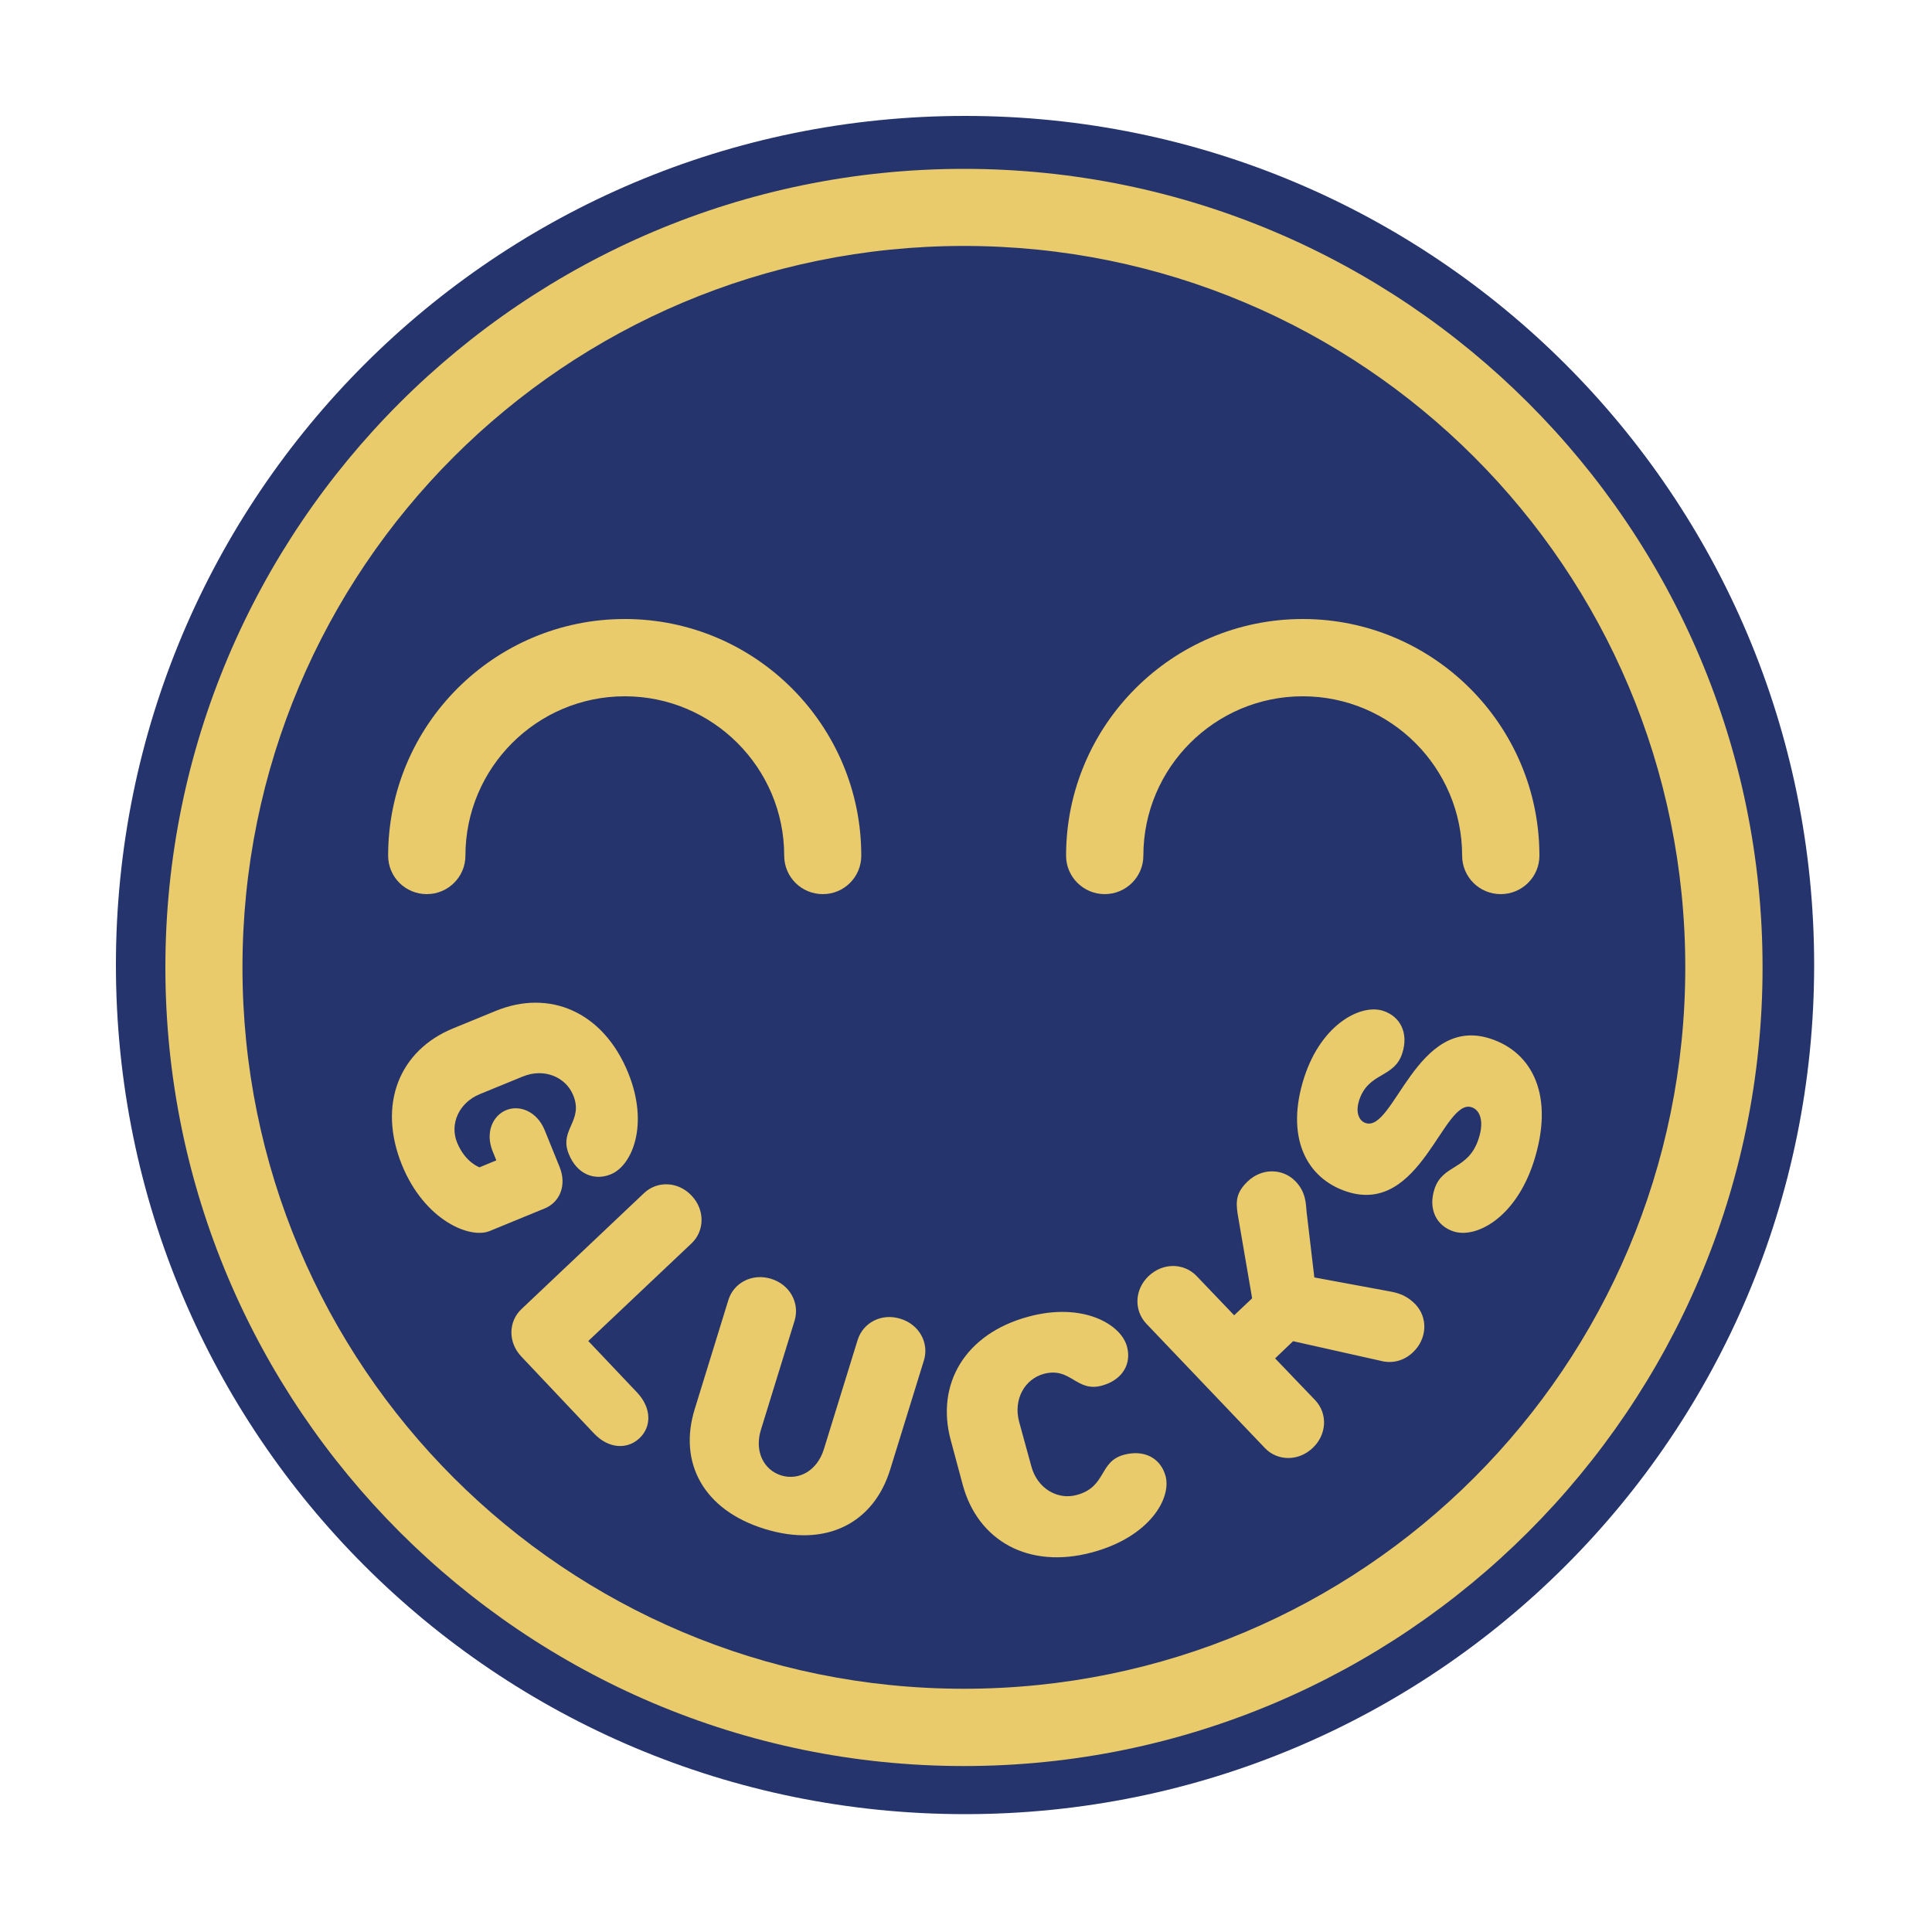
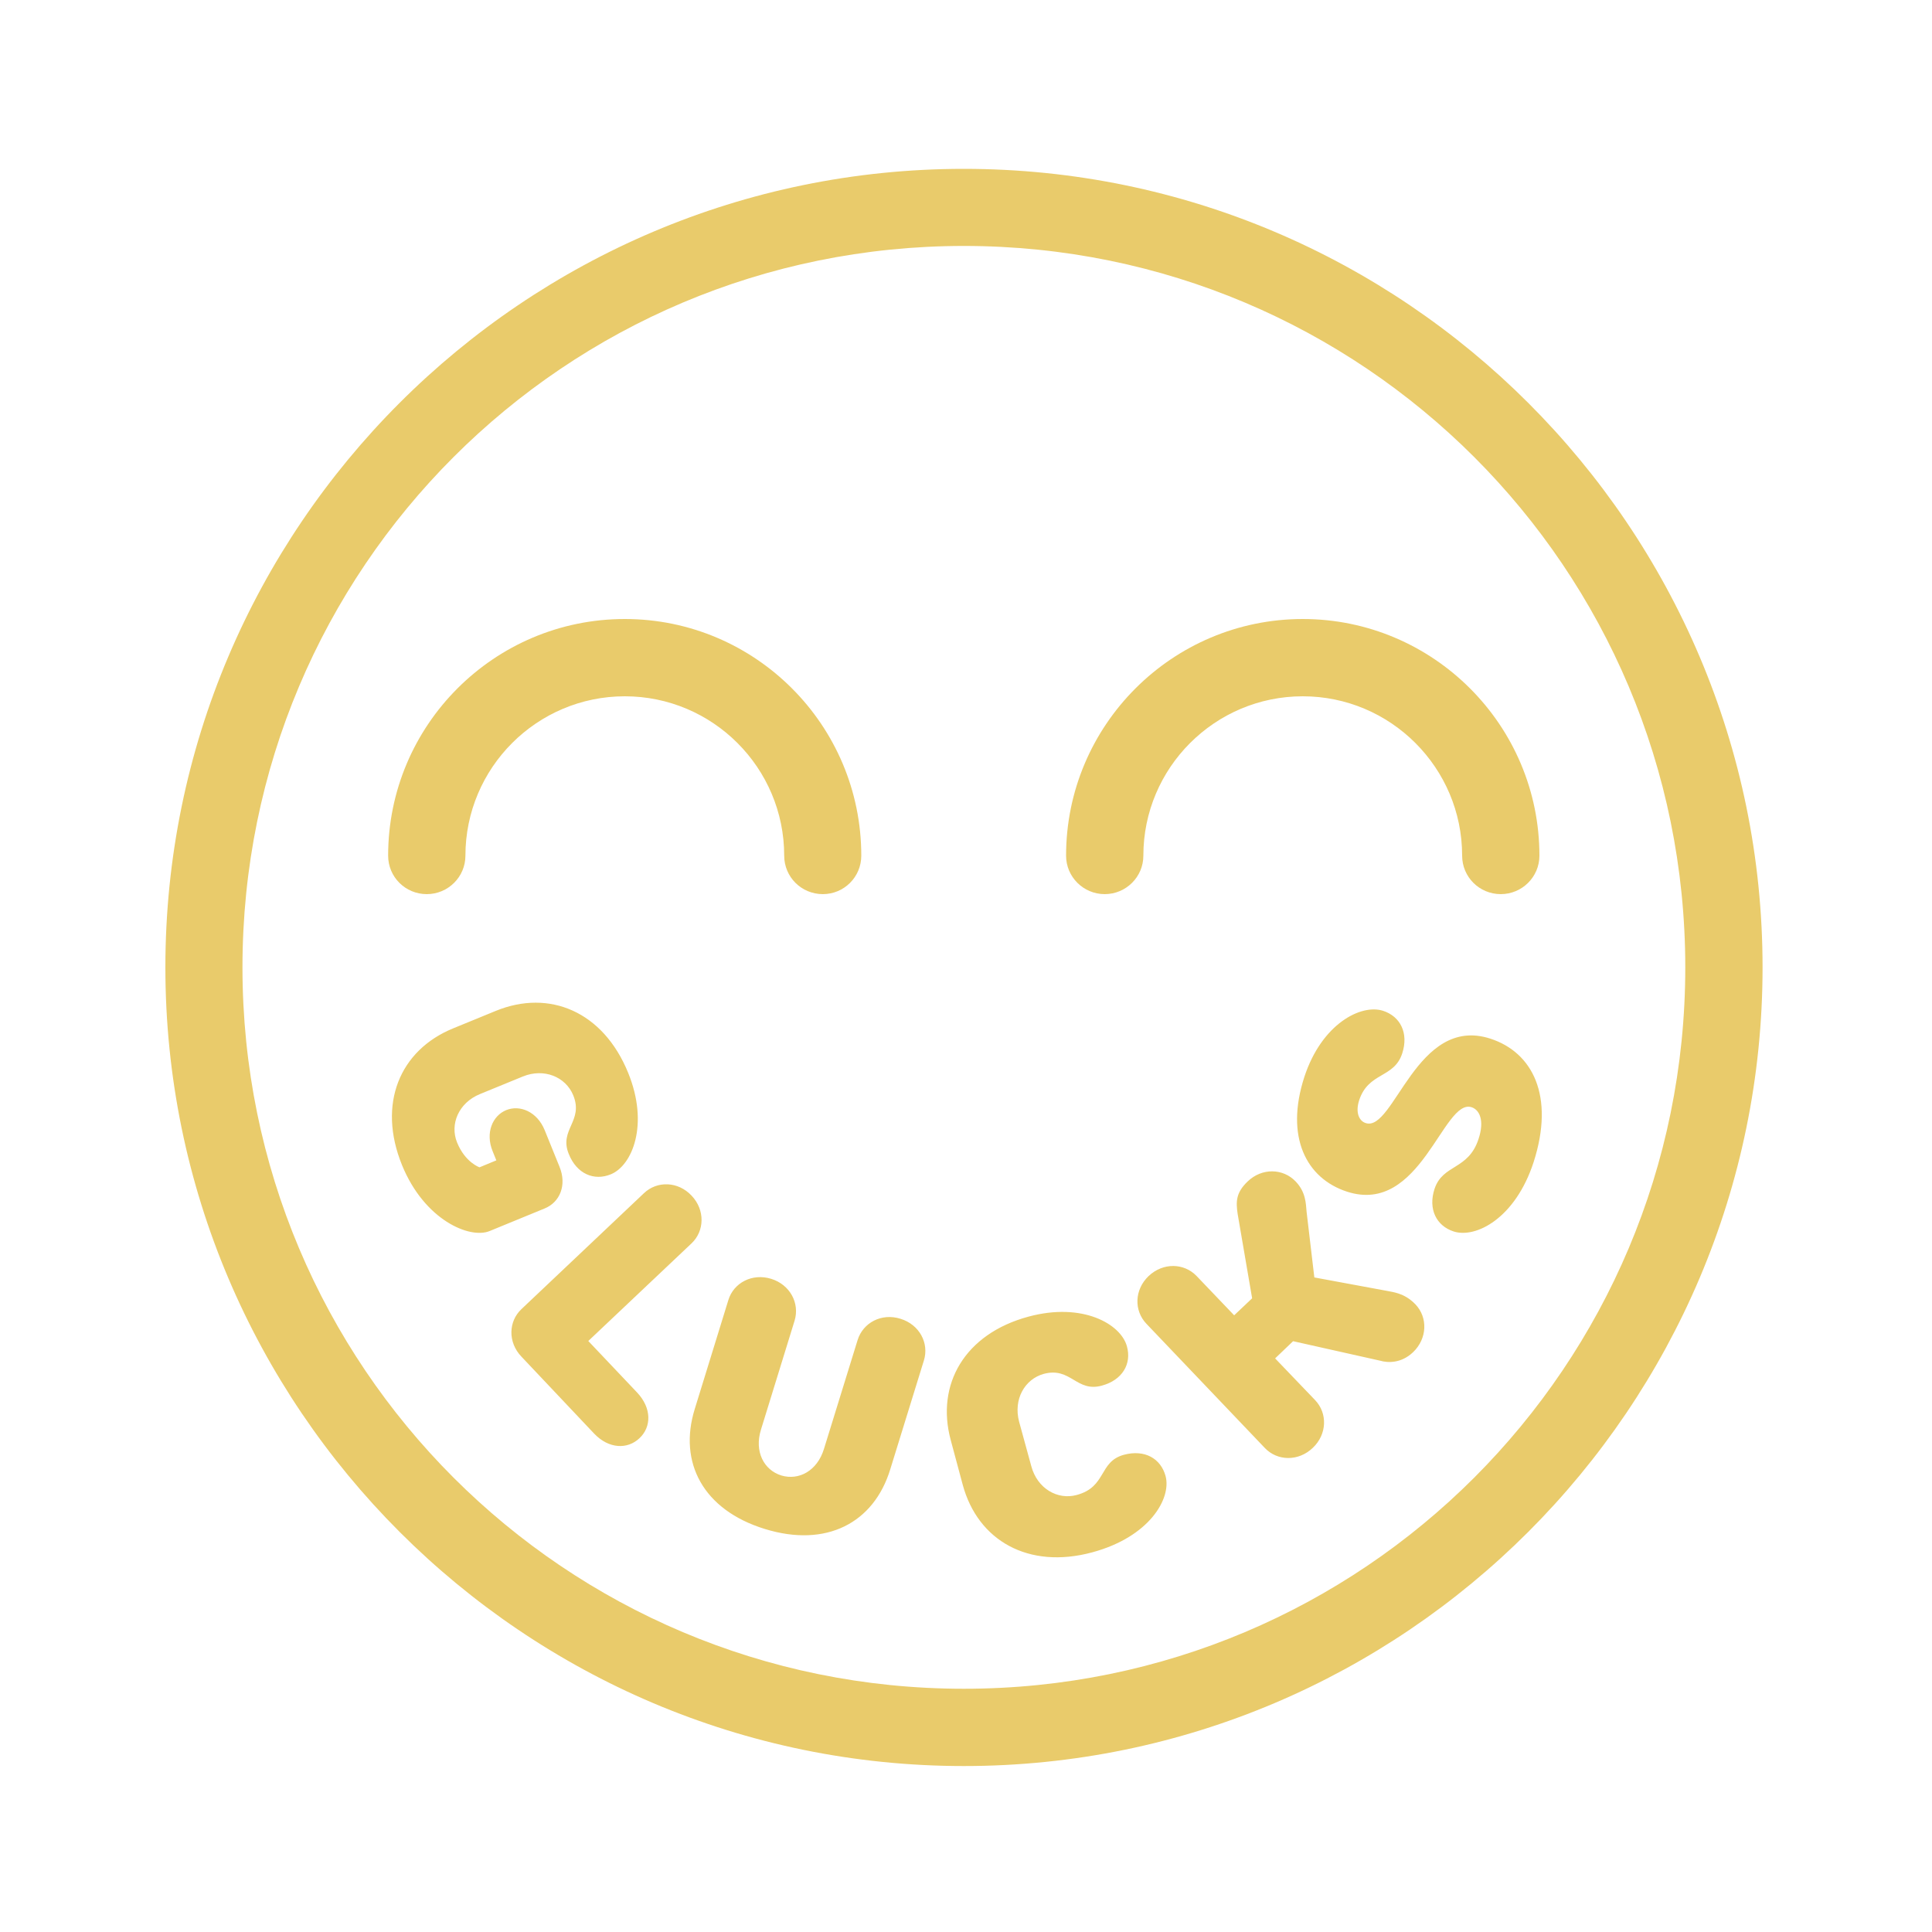
<svg xmlns="http://www.w3.org/2000/svg" version="1.2" viewBox="0 0 1000 1000" width="1000" height="1000">
  <title>Glucks Gelb WortmarkeBildmarke CMYK-ai</title>
  <style>
		.s0 { fill: #25346c } 
		.s1 { fill: #e9cb6b } 
	</style>
-   <path id="Form 1" class="s0" d="m499.5 939c-243 0-439.5-196.5-439.5-439.5 0-243 196.5-439.5 439.5-439.5 243 0 439.5 196.5 439.5 439.5 0 243-196.5 439.5-439.5 439.5z" />
  <g id="Ebene 1">
    <g id="&lt;Group&gt;">
      <path id="&lt;Compound Path&gt;" fill-rule="evenodd" class="s1" d="m498.9 914.1c-227.9 0-413.3-185.5-413.3-413.4 0-227.9 185.4-413.3 413.3-413.3 227.9 0 413.4 185.4 413.4 413.3 0 227.9-185.5 413.4-413.4 413.4zm373.4-413.4c0-206.5-166.9-373.4-373.4-373.4-206.5 0-373.4 166.9-373.4 373.4 0 206.5 166.9 373.4 373.4 373.4 206.5 0 373.4-166.9 373.4-373.4z" />
      <path id="&lt;Path&gt;" class="s1" d="m425.9 462.8c-11.1 0-20-8.9-20-19.9 0-45.5-37-82.5-82.5-82.5-45.5 0-82.5 37-82.5 82.5 0 11-9 19.9-20 19.9-11.1 0-20-8.9-20-19.9 0-67.6 54.9-122.5 122.5-122.5 67.5 0 122.4 54.9 122.4 122.5 0 11-8.9 19.9-19.9 19.9z" />
      <path id="&lt;Path&gt;" class="s1" d="m776.8 462.8c-11.1 0-20-8.9-20-19.9 0-45.5-37-82.5-82.5-82.5-45.5 0-82.5 37-82.5 82.5 0 11-9 19.9-20 19.9-11 0-20-8.9-20-19.9 0-67.6 55-122.5 122.5-122.5 67.5 0 122.5 54.9 122.5 122.5 0 11-9 19.9-20 19.9z" />
      <path id="&lt;Compound Path&gt;" class="s1" d="m234.5 532.3c-27.6 11.3-39.3 39.1-26.4 70.8 11.6 28.4 35 38.3 45.3 34.1l28.5-11.7c7.9-3.2 11.6-12.1 7.7-21.6l-7.7-19c-3.9-9.5-12.8-13.2-19.9-10.3-7.1 2.9-10.9 11.8-7 21.3l1.9 4.7-8.7 3.6c0 0-7.4-2.5-11.6-12.8-3.9-9.5 0.8-20.6 11.8-25.1l22.2-9.1c11-4.5 22.2 0.2 26.1 9.7 5.5 13.4-7.5 17.8-2.3 30.4 4.1 10.3 13.1 14.1 21.8 10.5 11-4.5 19.9-25.7 8.9-52.6-12.9-31.6-40.7-43.3-68.4-32zm70 161.8l53.4-50.5c6.8-6.4 7.1-17.3 0.1-24.7-7-7.5-17.9-7.8-24.7-1.3l-63.3 59.9c-6.9 6.4-7.2 17.3-0.1 24.7l37.6 39.8c7.6 8 17.3 8.3 23.5 2.4 6.2-5.8 6.4-15.5-1.2-23.6zm91.4 97.3c31.8 9.8 56.4-3.1 64.9-30.9l17.4-56.3c2.8-9-2.3-18.6-12.1-21.6-9.8-3.1-19.4 2-22.2 11l-17.4 56.3c-3.5 11.5-13.1 16.5-22.1 13.8-9-2.8-14.1-12.4-10.5-23.8l17.4-56.4c2.7-9-2.4-18.6-12.2-21.6-9.8-3-19.4 2.1-22.1 11l-17.4 56.4c-8.6 27.7 4.4 52.3 36.3 62.1zm102.4-22.9c7.8 28.9 34 43.9 67 35 29.7-8 41.1-27.9 38-39.5-2.5-9.1-10.8-13.9-21.6-11-13.1 3.6-8.8 16.6-24.4 20.8-9.9 2.7-20.4-3.3-23.5-14.9l-6.3-23c-3.1-11.6 2.9-22.1 12.8-24.8 14-3.7 16.8 9.7 30 6.1 10.7-2.9 15.5-11.3 13-20.3-3.1-11.6-23-23-51-15.4-33 8.9-48 35.1-40.2 63.9zm121-108.1c-6.5-6.7-17.3-7-24.8 0.1-7.4 7.1-7.6 17.9-1.1 24.7l61.3 64.3c6.5 6.8 17.4 7 24.8-0.1 7.4-7 7.7-17.9 1.2-24.7l-20.7-21.6 9.3-8.9 45.1 10.1c3.8 1.1 10.8 1.5 17-4.4 7.4-7.1 7.7-18 1.2-24.8-5.9-6.1-12-6.3-15-7l-37.3-6.9-4-33.9c-0.4-4.4-0.4-10.3-5.7-15.8-6.5-6.8-17.4-7.1-24.8 0-6.2 5.9-6.1 10.6-5.2 16.8l7.5 43.7-9.3 8.8zm142.4-87.3c4 1.3 6.8 6.7 3.6 16.4-5.3 16.3-18.5 12.9-22.8 25.9-3.4 10.5 1 19.1 9.9 22 11.4 3.7 31.9-6.7 41.4-35.9 11-34.2-0.5-56.8-22.4-63.9-38.2-12.4-49.9 48.5-64.5 43.7-3.3-1-5.5-5.3-3.4-11.8 4.8-14.7 18.1-11.3 22.3-24.3 3.4-10.5-1-19.1-9.9-22-11.4-3.7-31.8 6.7-40.8 34.3-10 30.9 0.9 52.4 22.1 59.3 38.2 12.4 49.8-48.5 64.5-43.7z" />
    </g>
  </g>
</svg>